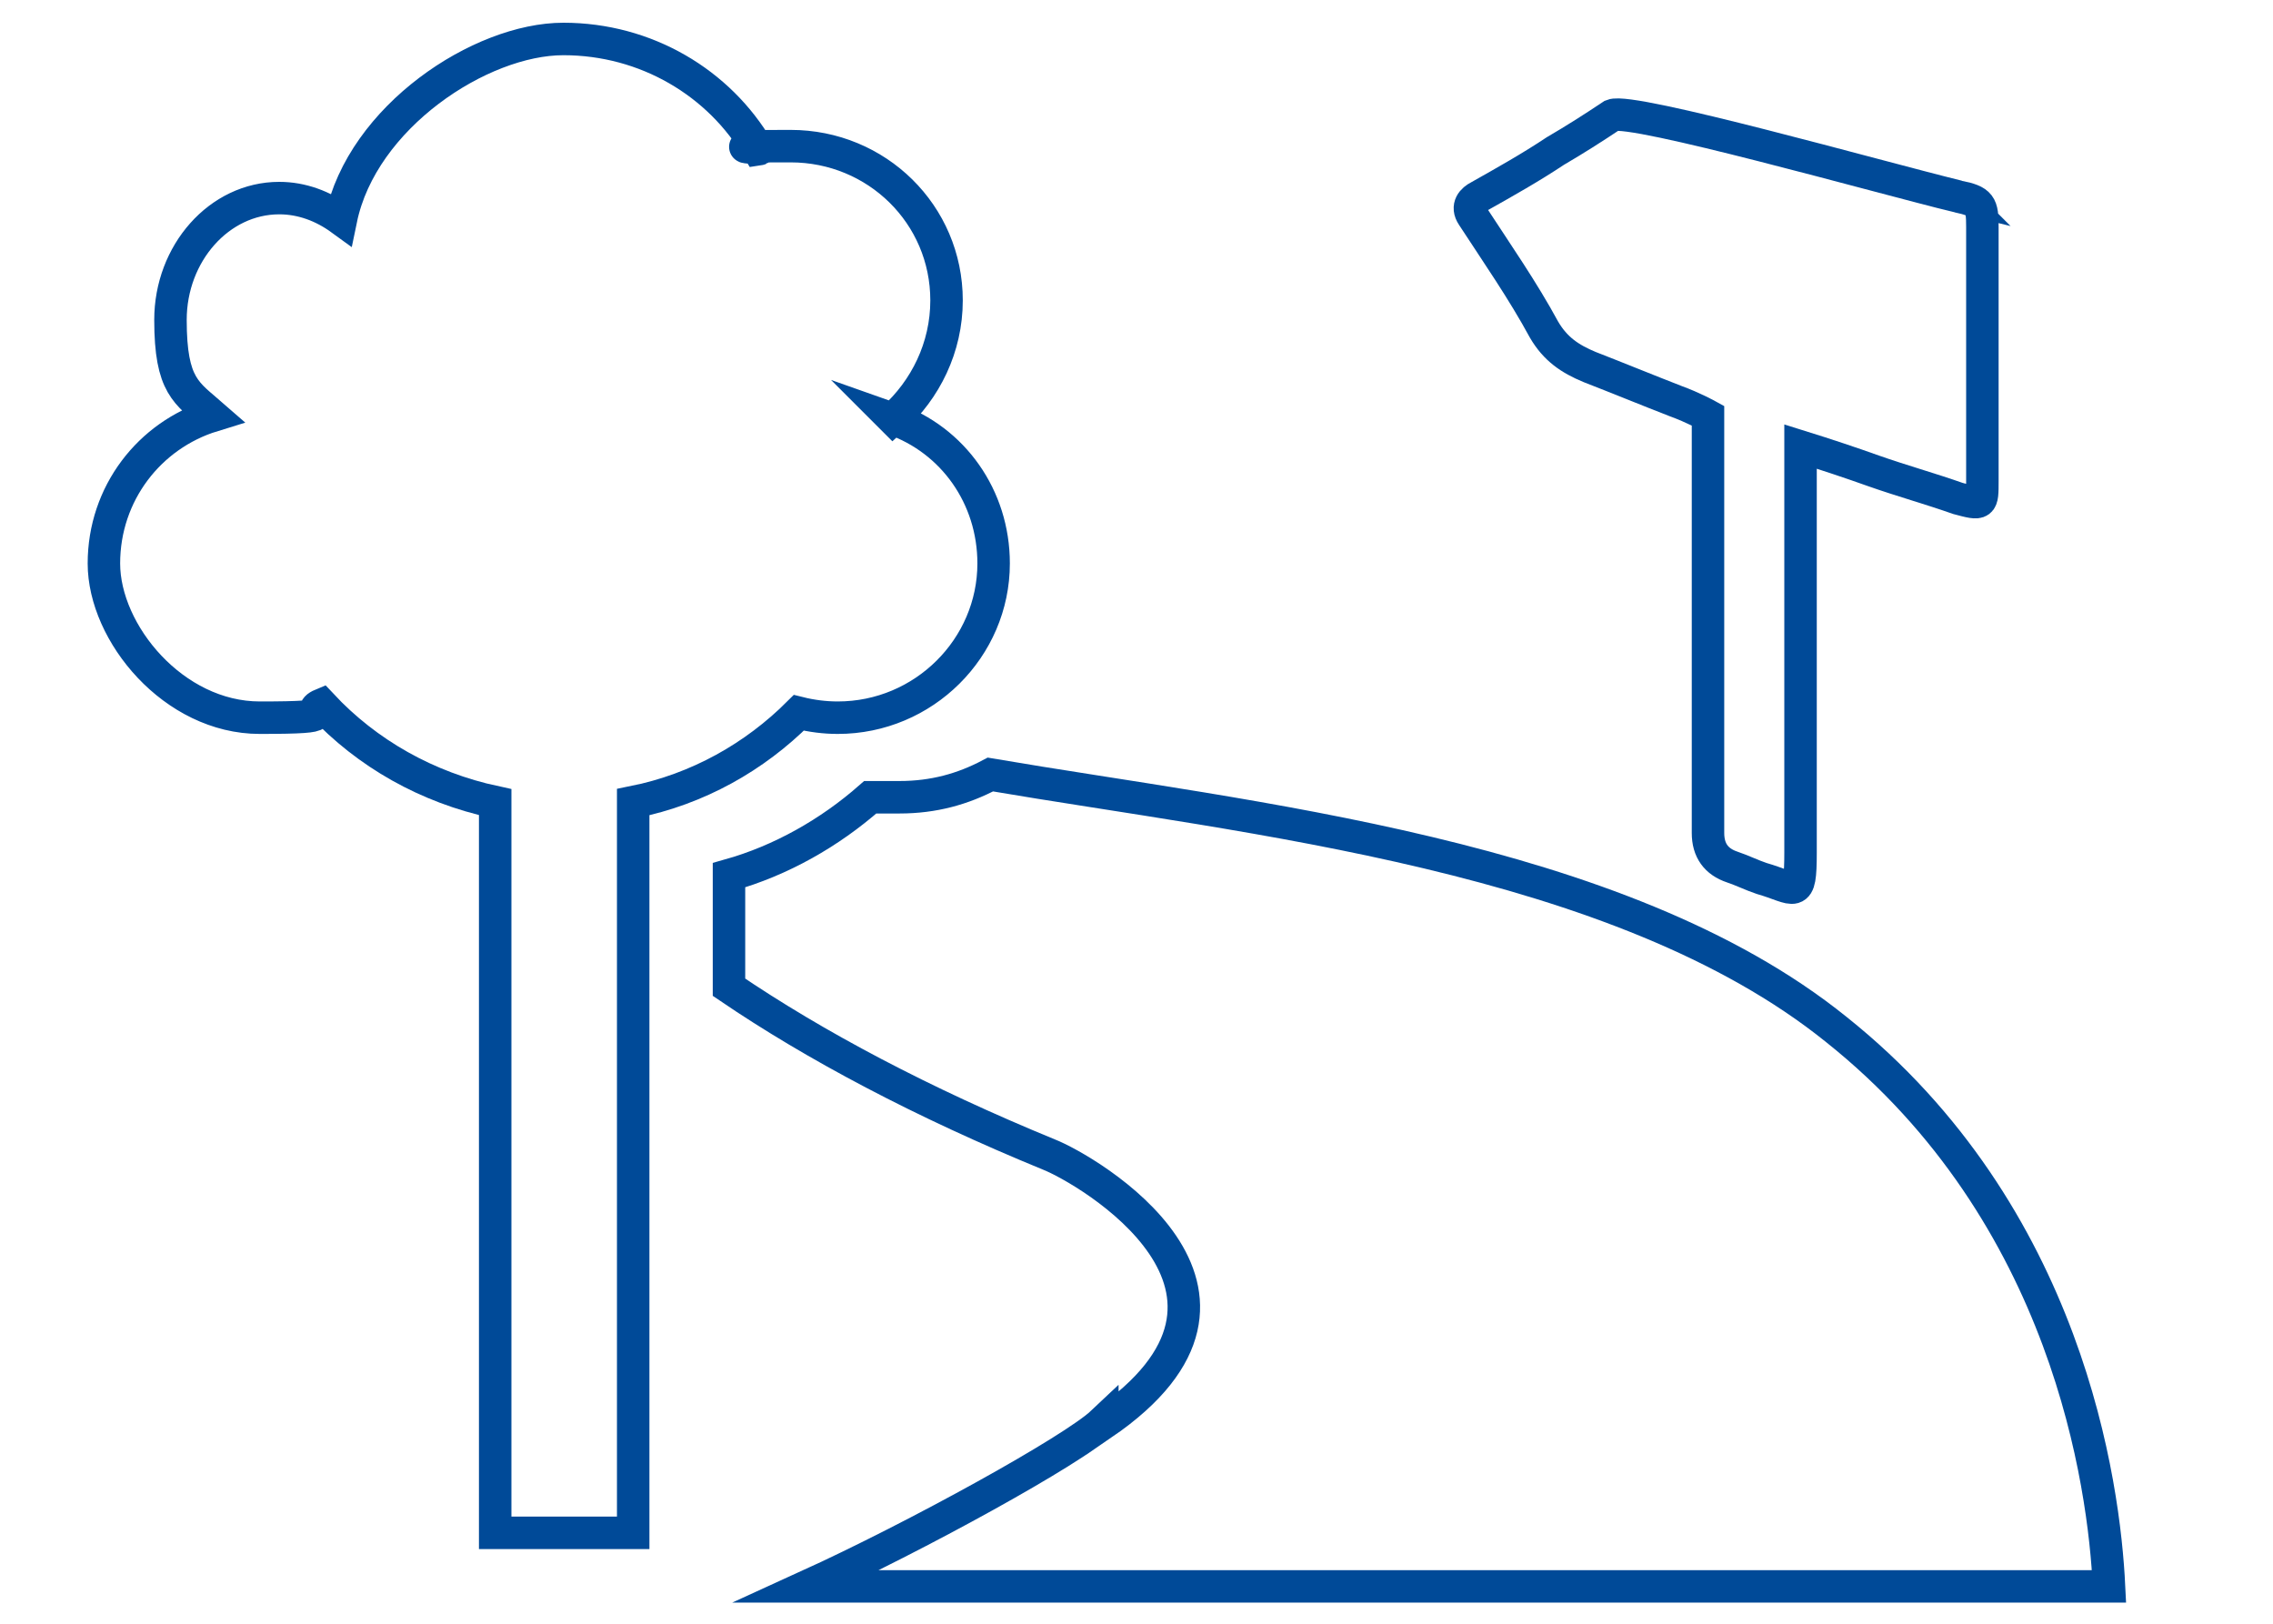
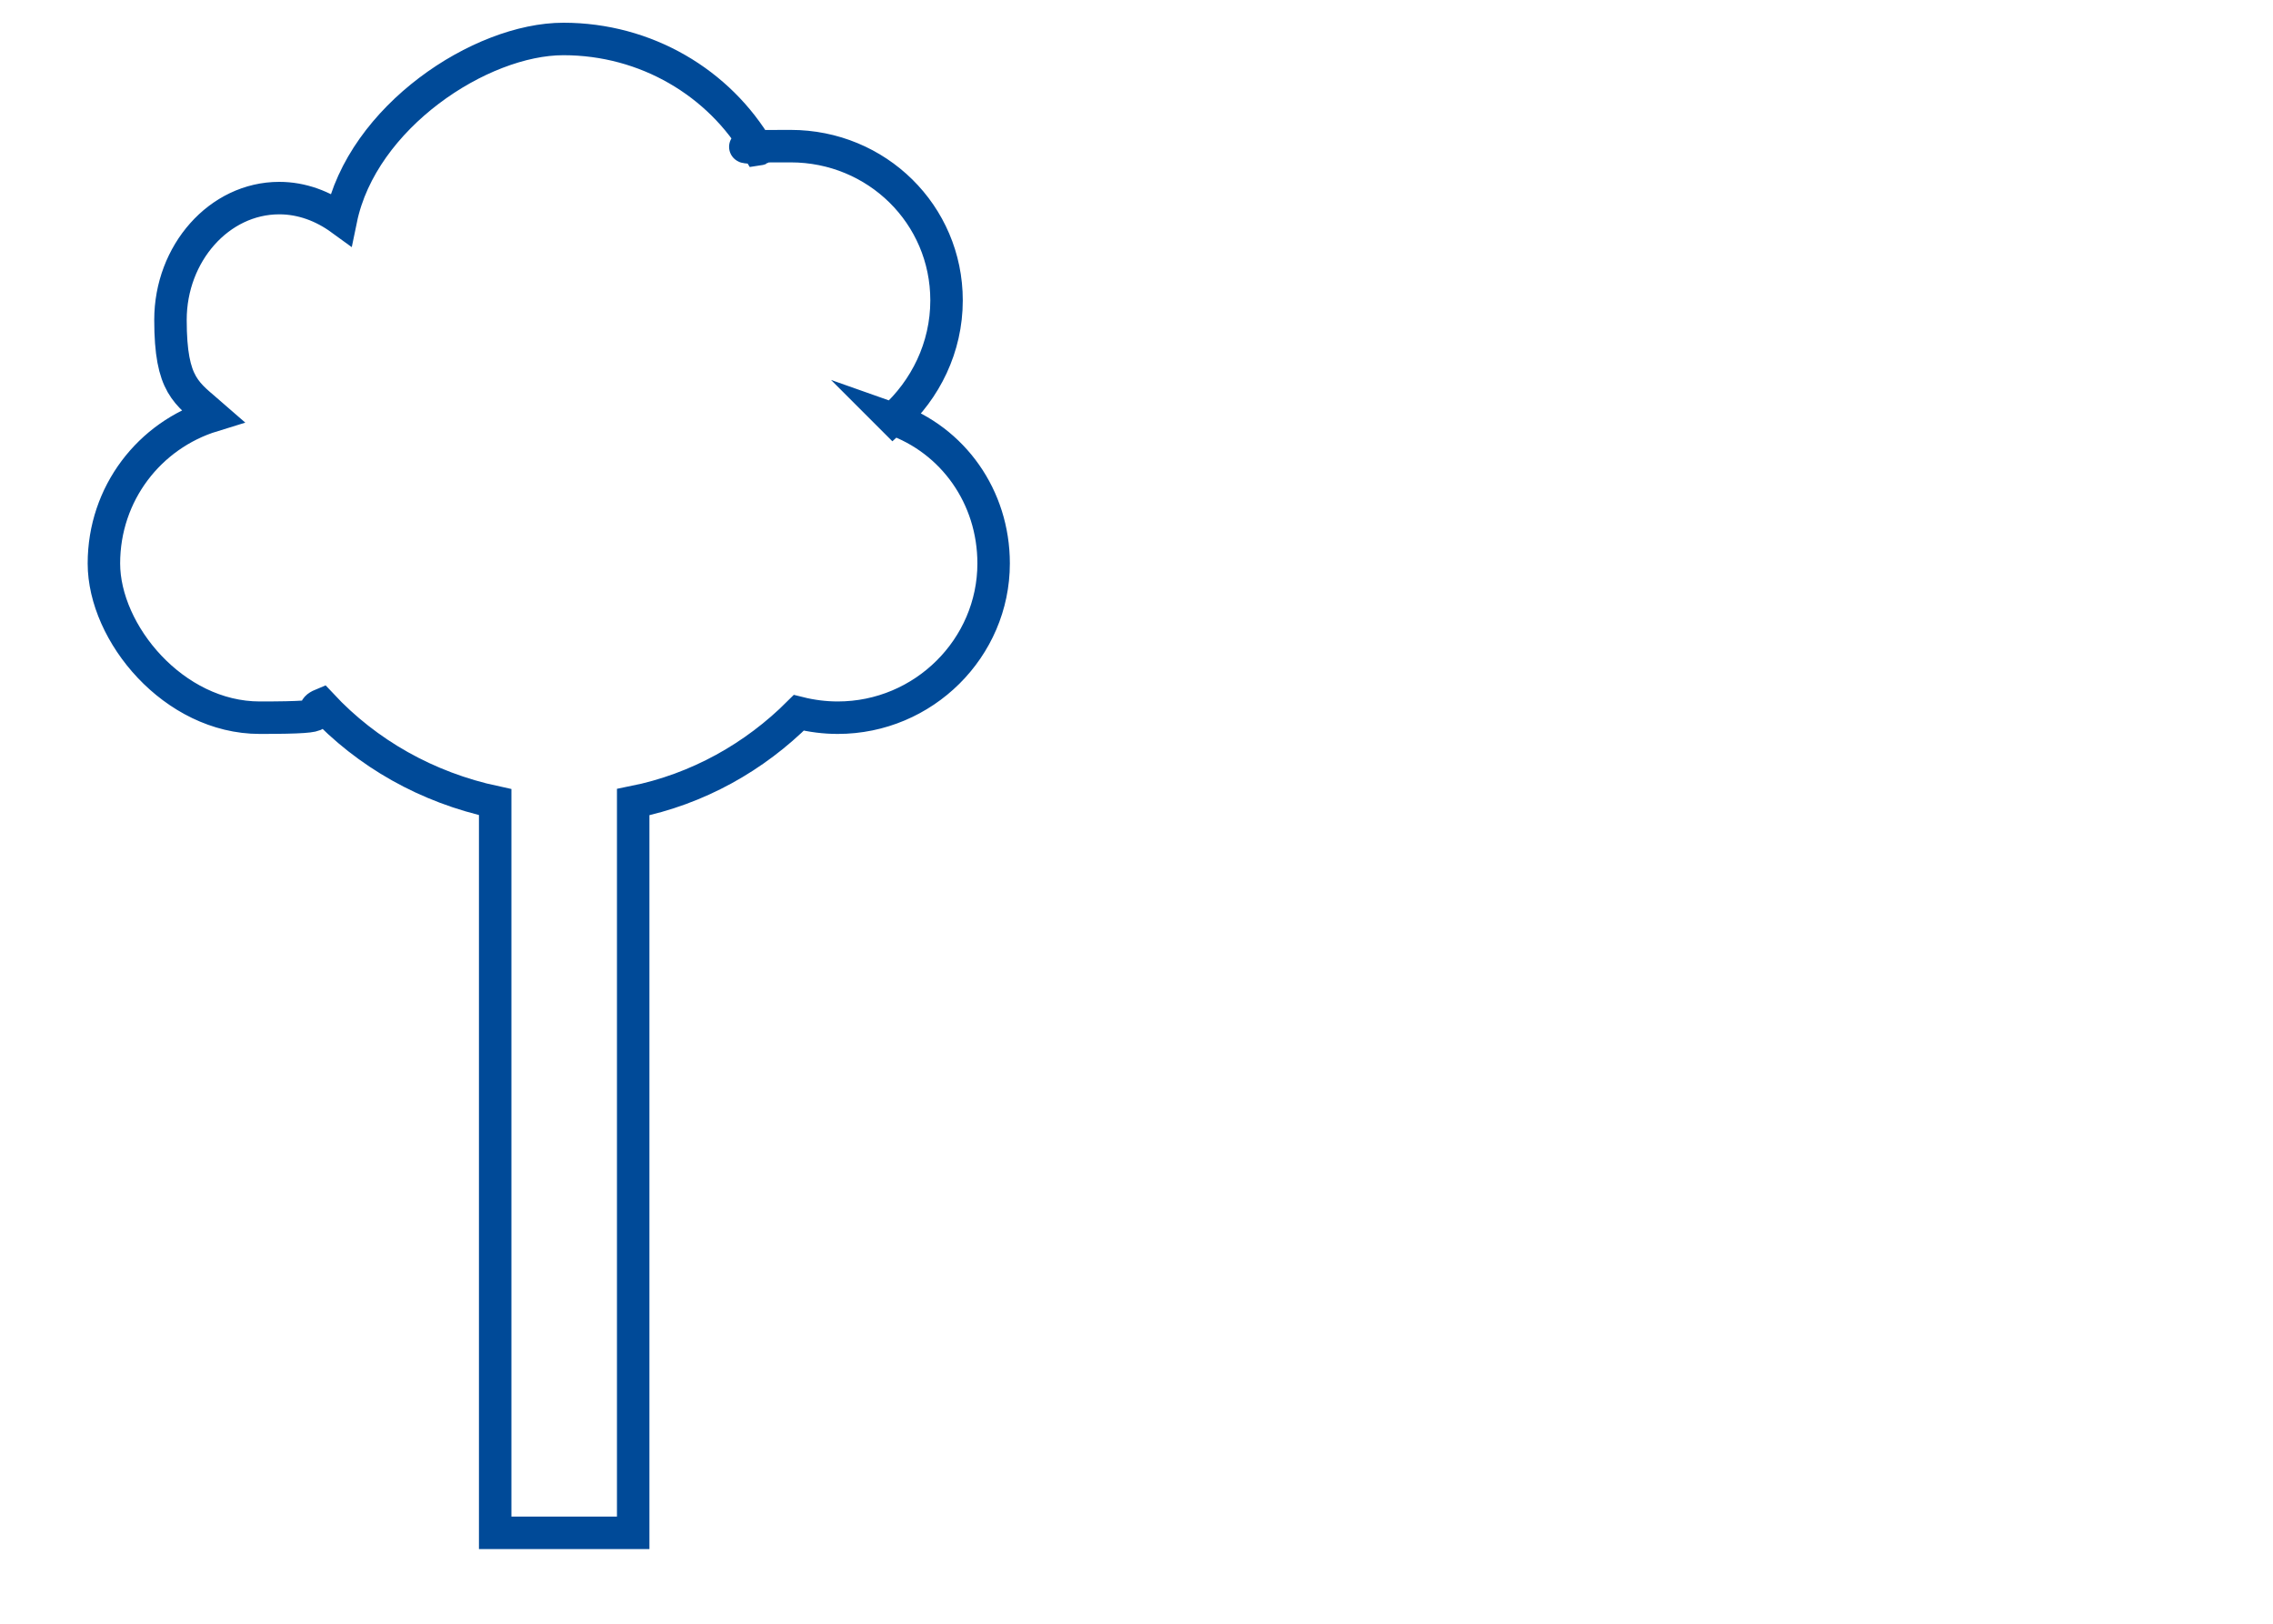
<svg xmlns="http://www.w3.org/2000/svg" version="1.1" id="Layer_1" x="0px" y="0px" width="140px" height="100px" viewBox="0 0 140 100" style="enable-background:new 0 0 140 100;" xml:space="preserve">
  <style type="text/css">
	.st0{fill: none; stroke: #004a98; stroke-miterlimit: 10; stroke-width: 2px;}
</style>
-   <path class="st0" d="M120.6,12.1c1.4.3,1.5.5,1.5,1.9v15.6c0,1.5,0,1.5-1.5,1.1-1.7-.6-3.5-1.1-5.2-1.7-1.4-.5-2.9-1-4.5-1.5v25c0,3-.3,2.2-2.4,1.6-.6-.2-1.2-.5-1.8-.7q-1.5-.5-1.5-2.1v-25.7s-.9-.5-2-.9c-1.8-.7-3.5-1.4-5.3-2.1-1.2-.5-2.1-1.1-2.8-2.3-1.3-2.4-2.9-4.7-4.4-7-.4-.6,0-1,.4-1.2,1.6-.9,3.2-1.8,4.7-2.8,1.2-.7,2.3-1.4,3.5-2.2,1.2-.5,16.4,3.8,21.3,5Z" />
  <path class="st0" d="M55,25.8q0,0,0,0c2-1.8,3.3-4.4,3.3-7.3,0-5.3-4.3-9.5-9.6-9.5s-1.3.1-2,.2c-2.4-4.1-6.9-6.8-12-6.8s-12.4,4.8-13.7,11.1c-1.1-.8-2.4-1.3-3.8-1.3-3.7,0-6.7,3.4-6.7,7.5s1,4.5,2.6,5.9c-3.9,1.2-6.7,4.8-6.7,9.1s4.3,9.5,9.6,9.5,2.6-.3,3.8-.8c2.8,3,6.5,5.1,10.7,6v45h8.5v-45c4-.8,7.5-2.8,10.2-5.5.8.2,1.6.3,2.4.3,5.3,0,9.6-4.3,9.6-9.5,0-4.1-2.5-7.6-6.2-8.9Z" />
-   <path class="st0" d="M67.9,87.6c-1.8,1.7-11.4,7-18.2,10.1h80.2c-.3-6.2-2.5-22.9-16.8-34.3-13.4-10.8-36.3-13-52.1-15.7-1.7.9-3.5,1.4-5.6,1.4s-1.2,0-1.8,0c-2.5,2.2-5.5,3.9-8.7,4.8v6.9c5.3,3.6,11.9,7.1,19.7,10.3,2.3.9,15.3,8.4,3.3,16.6Z" />
</svg>